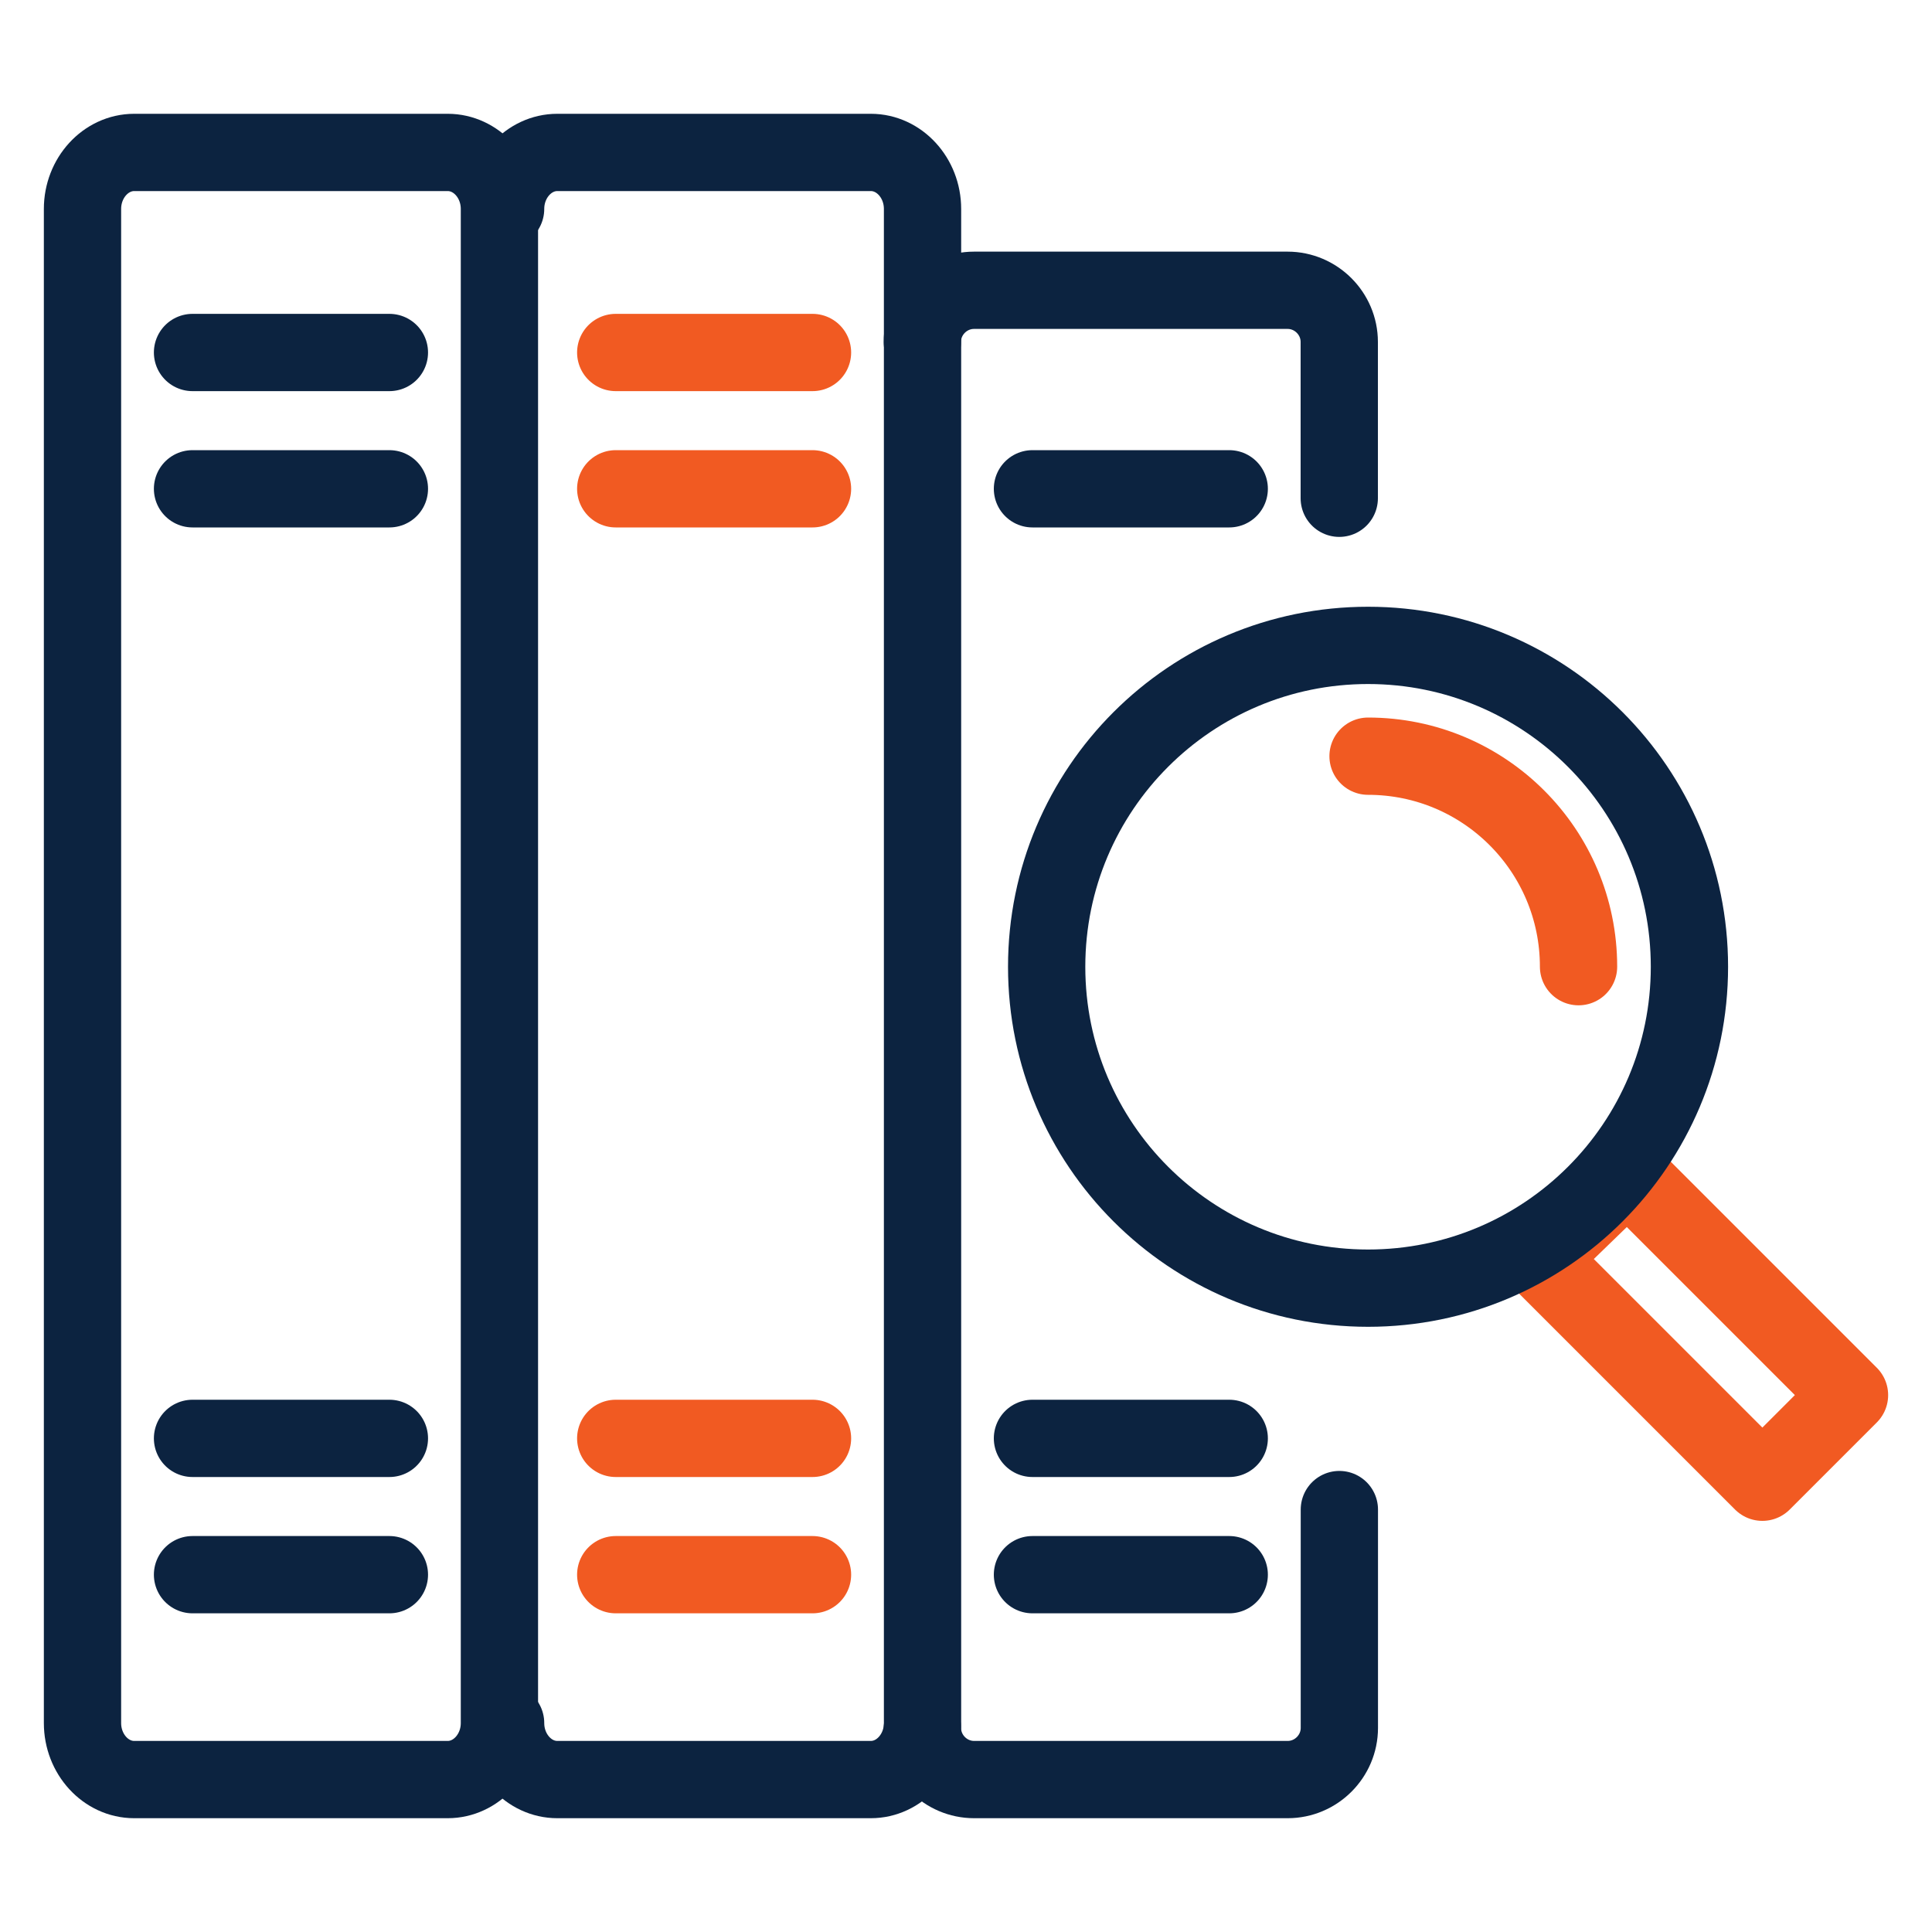
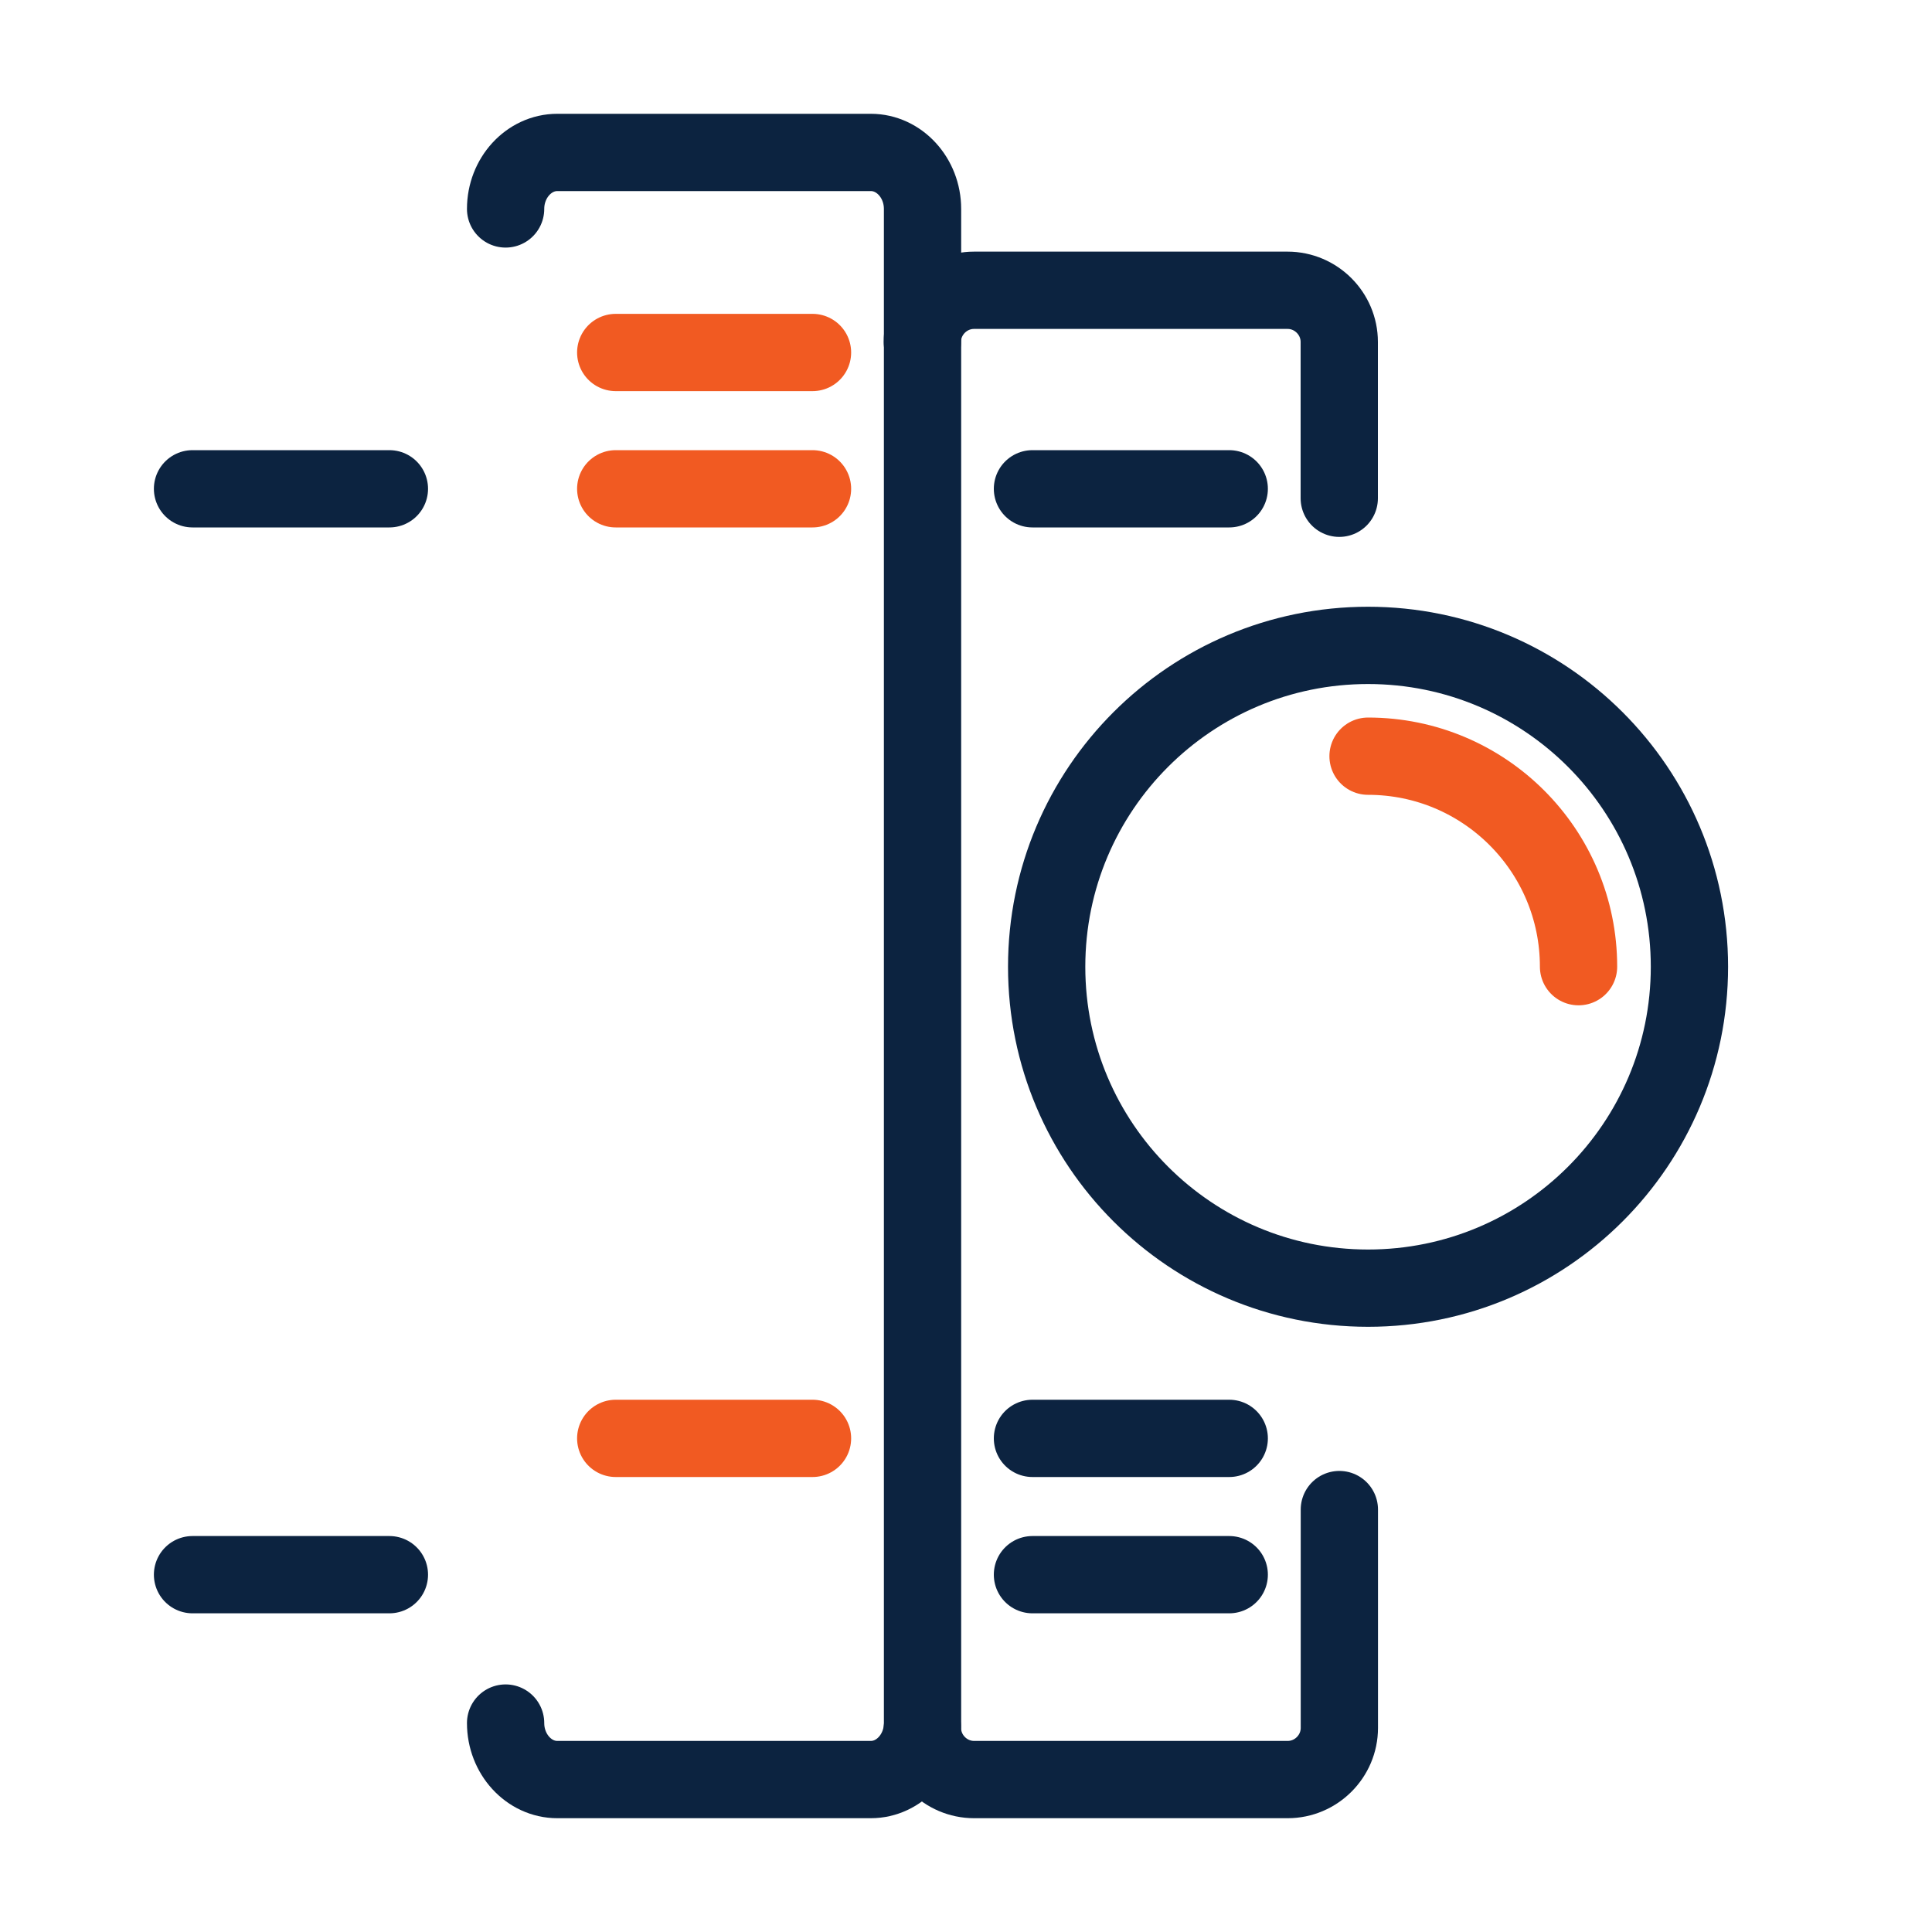
<svg xmlns="http://www.w3.org/2000/svg" id="Layer_1" viewBox="0 0 200 200">
  <defs>
    <style>.cls-1{stroke:#0c2340;}.cls-1,.cls-2{fill:none;stroke-linecap:round;stroke-linejoin:round;stroke-width:8px;}.cls-2{stroke:#f15a22;}</style>
  </defs>
  <g>
-     <polygon class="cls-2" points="191.46 144.42 182.44 153.44 159.29 130.29 168.45 121.41 191.46 144.42 191.46 144.42" />
    <path class="cls-1" d="M141.62,66.81c18.37,0,33.27,14.89,33.27,33.27s-14.89,33.27-33.27,33.27-33.27-14.89-33.27-33.27,14.89-33.27,33.27-33.27h0Z" />
    <path class="cls-2" d="M141.62,78.28c12.04,0,21.79,9.76,21.79,21.79" />
  </g>
-   <path class="cls-1" d="M13.89,15.78H46.35c2.94,0,5.35,2.63,5.35,5.85V178.37c0,3.21-2.41,5.85-5.35,5.85H13.89c-2.94,0-5.35-2.63-5.35-5.85V21.63c0-3.22,2.41-5.85,5.35-5.85h0Z" />
  <line class="cls-1" x1="40.31" y1="50.6" x2="19.93" y2="50.6" />
-   <line class="cls-1" x1="19.93" y1="36.49" x2="40.31" y2="36.49" />
  <line class="cls-1" x1="40.31" y1="163.01" x2="19.93" y2="163.01" />
-   <line class="cls-1" x1="19.93" y1="148.9" x2="40.31" y2="148.9" />
  <path class="cls-1" d="M52.34,21.63c0-3.22,2.41-5.85,5.35-5.85h32.46c2.94,0,5.35,2.63,5.35,5.85V178.37c0,3.21-2.41,5.85-5.35,5.85H57.69c-2.94,0-5.35-2.63-5.35-5.85" />
  <path class="cls-1" d="M138.65,156.27v22.6c0,2.94-2.41,5.35-5.35,5.35h-32.46c-2.94,0-5.35-2.41-5.35-5.35" />
  <path class="cls-1" d="M95.48,35.4c0-2.94,2.41-5.35,5.35-5.35h32.46c2.94,0,5.35,2.41,5.35,5.35v16.18" />
-   <line class="cls-2" x1="84.11" y1="163.01" x2="63.74" y2="163.01" />
  <line class="cls-2" x1="63.74" y1="148.9" x2="84.11" y2="148.9" />
  <line class="cls-1" x1="127.25" y1="163.01" x2="106.88" y2="163.01" />
  <line class="cls-1" x1="106.88" y1="148.9" x2="127.25" y2="148.9" />
  <line class="cls-1" x1="127.25" y1="50.6" x2="106.88" y2="50.6" />
  <line class="cls-2" x1="84.11" y1="50.6" x2="63.74" y2="50.6" />
  <line class="cls-2" x1="63.74" y1="36.49" x2="84.11" y2="36.49" />
</svg>